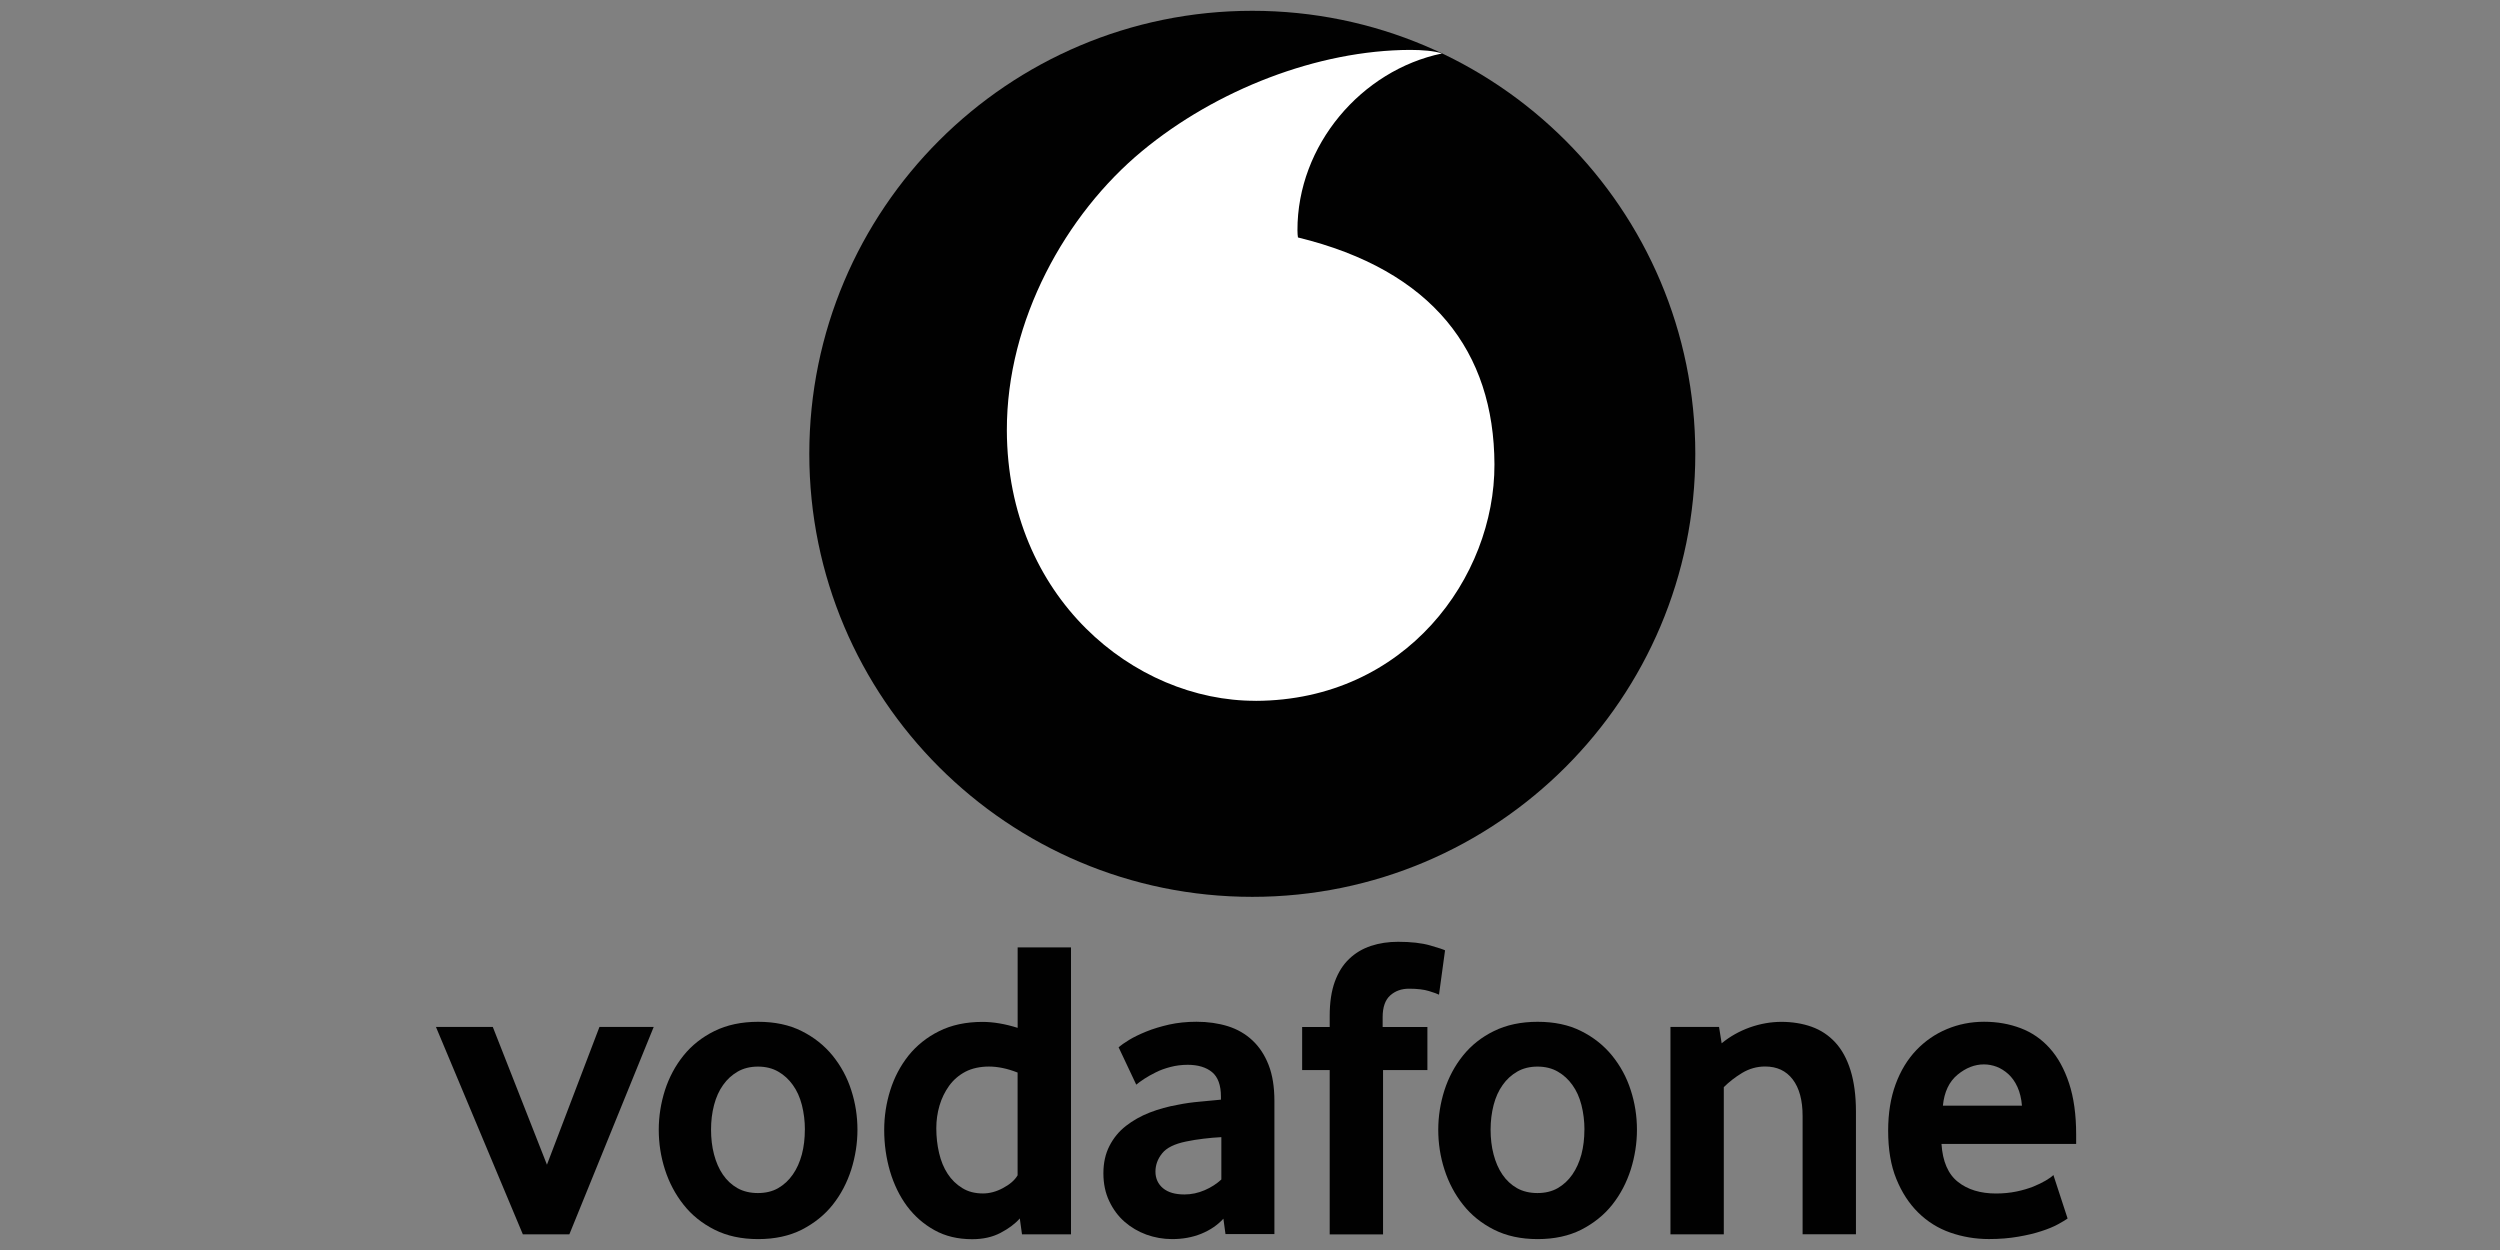
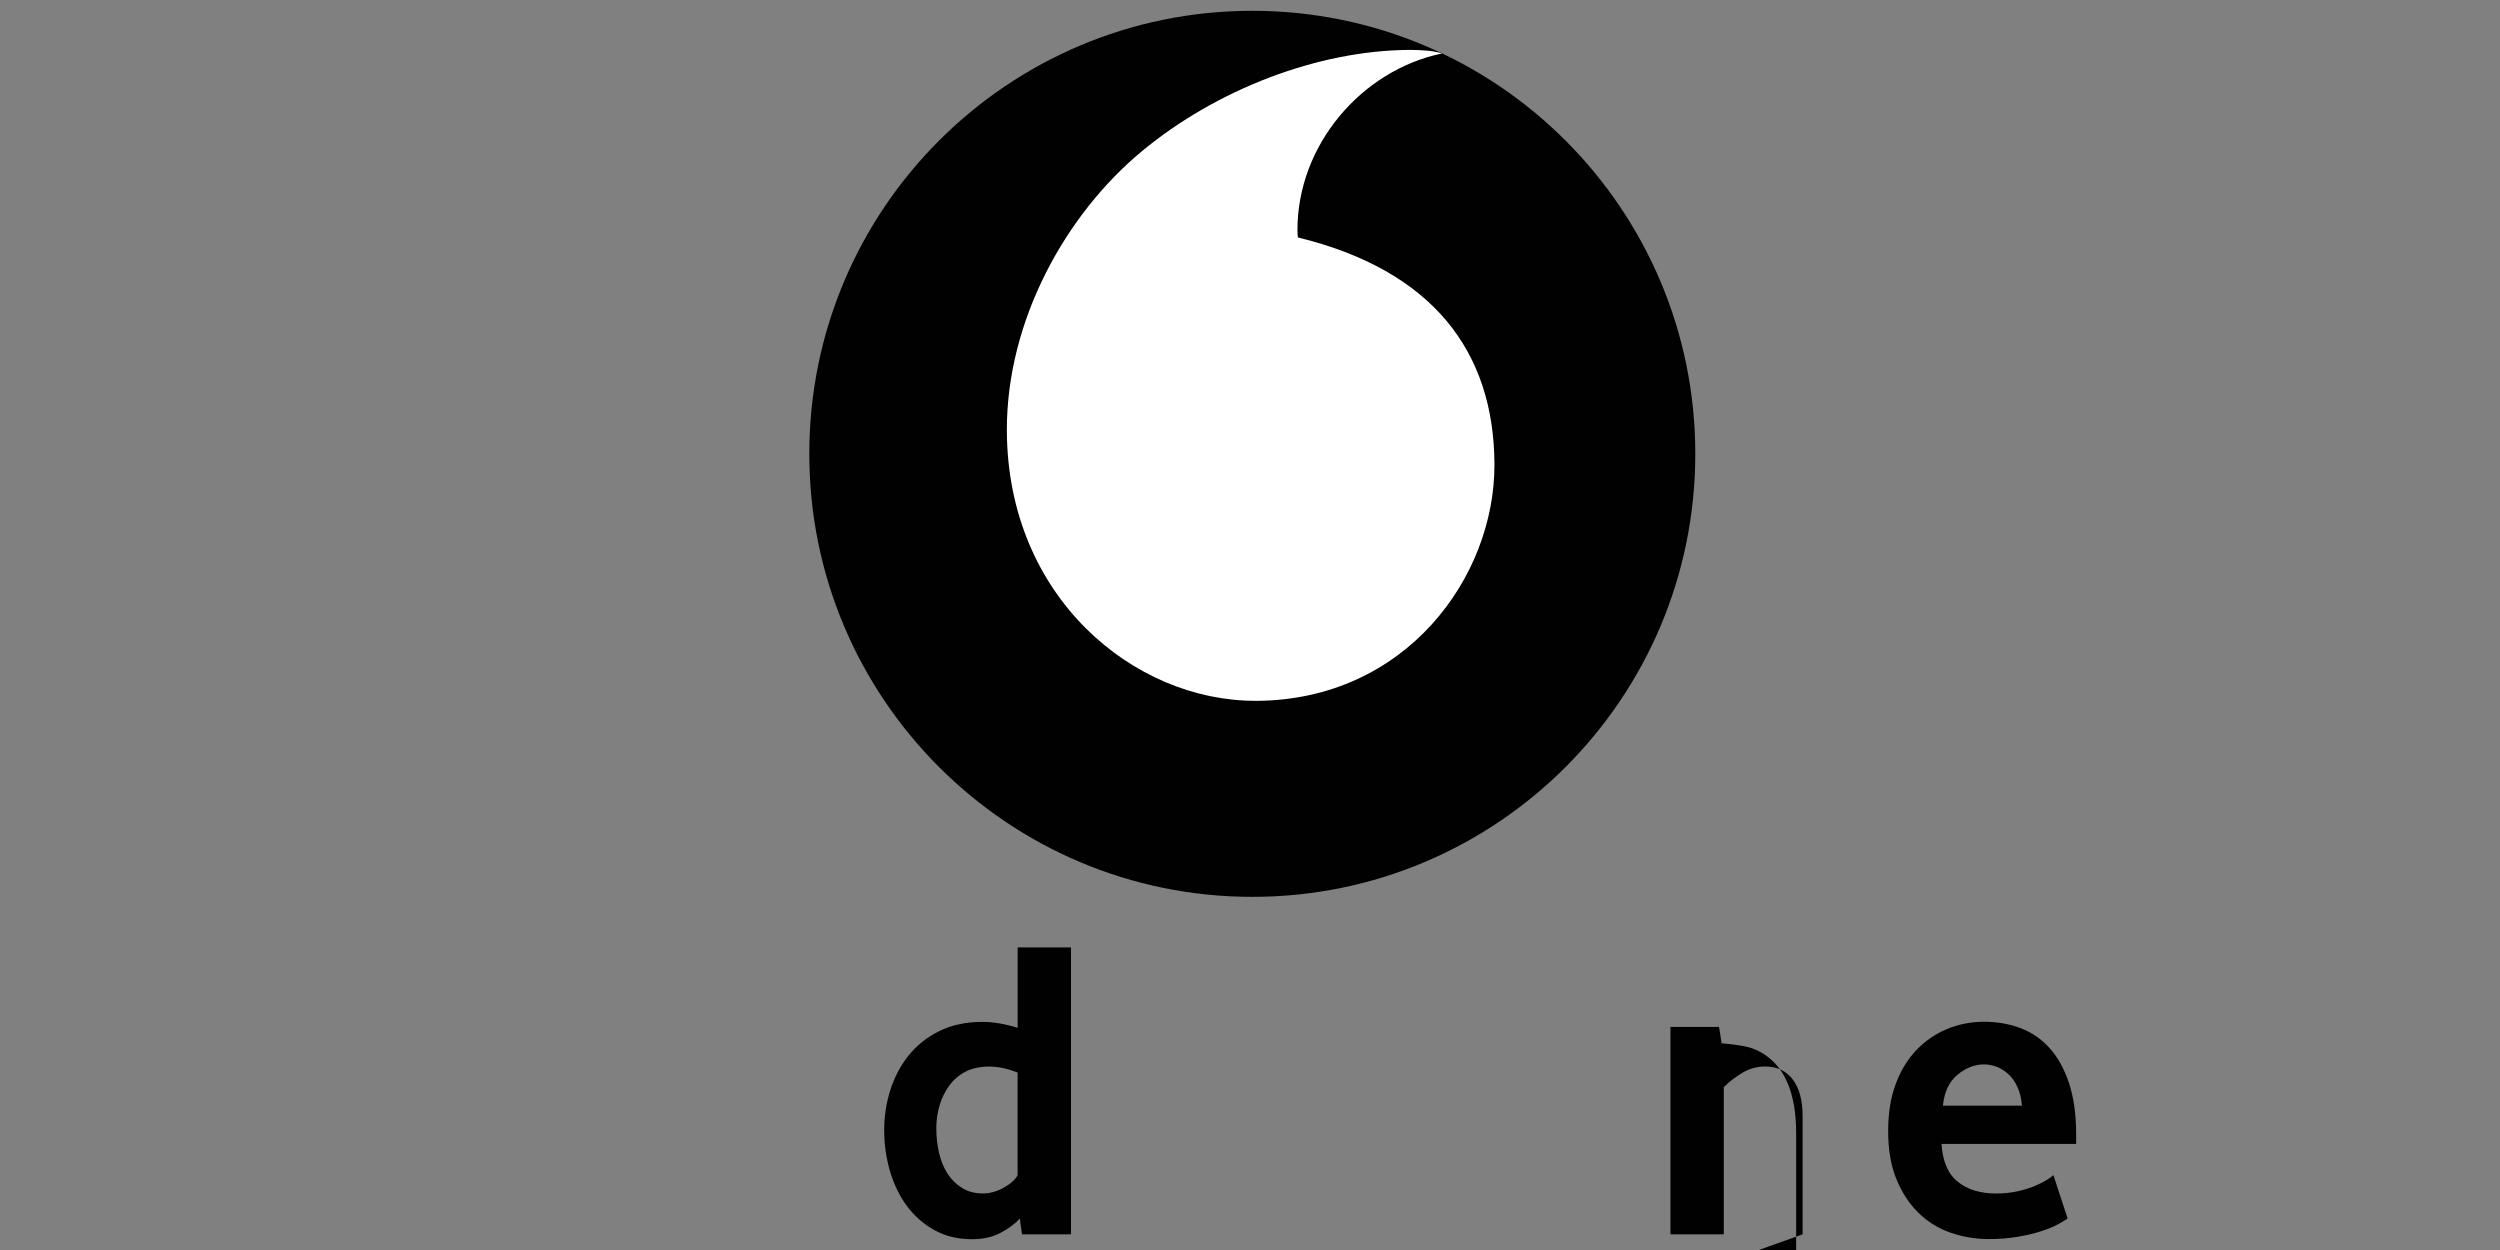
<svg xmlns="http://www.w3.org/2000/svg" id="Layer_1" data-name="Layer 1" viewBox="0 0 500 250">
  <rect x="0" y="0" width="500" height="250" fill="#808080" stroke="none" />
  <defs>
    <style>
      .cls-1 {
        fill: #fff;
      }

      .cls-2 {
        fill: #010101;
      }
    </style>
  </defs>
  <g id="Layer_1-2" data-name="Layer 1-2">
-     <polygon class="cls-2" points="104.57 246.87 87.19 205.39 98.56 205.39 109.39 232.94 119.89 205.39 130.74 205.39 113.87 246.87 104.57 246.87" />
-     <path class="cls-2" d="M160.98,225.93c0-1.73-.21-3.37-.6-4.92-.4-1.56-1-2.89-1.81-4.01-.81-1.13-1.77-2.02-2.93-2.68-1.14-.66-2.5-1-4.05-1s-2.9.34-4.05,1c-1.14.66-2.13,1.55-2.92,2.68-.81,1.13-1.4,2.45-1.81,4.01s-.6,3.19-.6,4.92.19,3.43.6,4.97c.4,1.52.98,2.87,1.76,4.01.77,1.14,1.76,2.06,2.92,2.72,1.18.66,2.55.98,4.09.98s2.9-.32,4.05-.98c1.14-.66,2.13-1.56,2.93-2.72.81-1.16,1.4-2.5,1.81-4.01.4-1.53.6-3.18.6-4.97M171.49,225.96c0,2.69-.42,5.35-1.24,7.96-.84,2.61-2.06,4.95-3.69,7.01-1.63,2.06-3.71,3.72-6.19,5-2.5,1.26-5.4,1.89-8.74,1.89s-6.24-.63-8.74-1.89c-2.5-1.26-4.56-2.93-6.19-5-1.63-2.06-2.87-4.4-3.71-7.01-.84-2.61-1.24-5.27-1.24-7.96s.42-5.34,1.24-7.92c.84-2.58,2.06-4.88,3.71-6.93,1.63-2.03,3.71-3.68,6.19-4.9,2.5-1.23,5.4-1.85,8.74-1.85s6.22.61,8.69,1.85c2.47,1.23,4.53,2.87,6.19,4.9,1.66,2.05,2.92,4.35,3.74,6.93.84,2.58,1.24,5.22,1.24,7.92" />
    <path class="cls-2" d="M203.54,214.52c-2.05-.81-3.97-1.21-5.74-1.21s-3.4.35-4.71,1.03c-1.31.69-2.4,1.63-3.26,2.81-.85,1.18-1.5,2.5-1.93,3.97s-.64,2.98-.64,4.53c0,1.73.19,3.39.56,4.97s.94,2.97,1.71,4.14c.77,1.18,1.74,2.13,2.92,2.85,1.16.73,2.55,1.08,4.14,1.08,1.31,0,2.66-.35,4.01-1.08,1.37-.73,2.34-1.56,2.92-2.55v-20.56l.02.02ZM204.4,246.87l-.44-3.18c-.97,1.1-2.26,2.05-3.87,2.89-1.6.84-3.48,1.26-5.66,1.26-2.85,0-5.38-.6-7.54-1.81-2.18-1.21-4-2.81-5.5-4.82-1.48-2-2.61-4.34-3.39-6.96-.77-2.64-1.16-5.4-1.16-8.27,0-2.69.4-5.34,1.21-7.92.81-2.58,2.02-4.88,3.64-6.93,1.63-2.03,3.68-3.68,6.14-4.9,2.47-1.23,5.35-1.85,8.67-1.85,2.18,0,4.51.4,7.03,1.19v-16.09h10.67v57.39h-9.82Z" />
-     <path class="cls-2" d="M244.25,227.43c-1.16.06-2.34.16-3.55.31-1.21.15-2.37.32-3.47.56-2.31.47-3.92,1.26-4.8,2.37-.9,1.11-1.34,2.34-1.34,3.66s.5,2.48,1.52,3.32c1.02.84,2.43,1.24,4.29,1.24,1.39,0,2.72-.29,4.03-.85s2.42-1.29,3.34-2.14v-8.43l-.02-.03ZM245.1,246.84l-.42-3.1c-1.16,1.27-2.63,2.27-4.4,3-1.79.73-3.74,1.08-5.87,1.08-1.79,0-3.5-.31-5.14-.9-1.64-.6-3.1-1.47-4.37-2.58-1.27-1.11-2.29-2.5-3.06-4.13-.77-1.63-1.16-3.48-1.16-5.55s.4-3.89,1.21-5.47c.81-1.58,1.9-2.92,3.29-4,1.39-1.08,2.97-1.98,4.76-2.68,1.79-.69,3.66-1.21,5.61-1.55,1.39-.29,2.9-.5,4.53-.64,1.64-.15,3.01-.27,4.11-.39v-.6c0-2.29-.6-3.93-1.77-4.9-1.18-.97-2.81-1.47-4.88-1.47-1.21,0-2.37.15-3.47.44-1.1.29-2.08.64-2.93,1.08-.87.44-1.63.85-2.29,1.29-.66.44-1.19.82-1.6,1.16l-3.53-7.48c.47-.4,1.16-.89,2.11-1.47s2.1-1.13,3.45-1.68c1.35-.55,2.87-1,4.56-1.39,1.69-.37,3.51-.56,5.47-.56,2.29,0,4.39.31,6.29.9,1.89.6,3.53,1.55,4.9,2.84,1.37,1.29,2.45,2.92,3.22,4.9.77,1.97,1.16,4.37,1.16,7.17v26.65h-9.77Z" />
-     <path class="cls-2" d="M287.81,198.94c-.34-.18-1.02-.42-2.02-.73-1-.31-2.34-.47-4-.47-1.5,0-2.74.45-3.74,1.34s-1.52,2.34-1.52,4.34v1.98h8.95v8.61h-8.87v32.87h-10.67v-32.87h-5.51v-8.61h5.51v-2.24c0-2.69.35-4.98,1.03-6.84.69-1.87,1.64-3.39,2.89-4.56,1.23-1.18,2.68-2.03,4.34-2.58,1.66-.55,3.47-.82,5.42-.82,2.58,0,4.72.24,6.42.73,1.69.48,2.68.82,2.97.98l-1.21,8.87h.02Z" />
-     <path class="cls-2" d="M316.89,225.93c0-1.73-.21-3.37-.6-4.92-.4-1.56-1-2.89-1.81-4.01-.81-1.13-1.77-2.02-2.93-2.68-1.14-.66-2.5-1-4.05-1s-2.9.34-4.05,1c-1.14.66-2.13,1.55-2.92,2.68-.81,1.13-1.4,2.45-1.81,4.01-.4,1.56-.6,3.19-.6,4.92s.19,3.43.6,4.97c.4,1.52.98,2.87,1.76,4.01.77,1.14,1.76,2.06,2.92,2.72,1.18.66,2.55.98,4.09.98s2.9-.32,4.05-.98c1.14-.66,2.13-1.56,2.93-2.72s1.4-2.5,1.81-4.01c.4-1.53.6-3.18.6-4.97M327.39,225.96c0,2.69-.42,5.35-1.24,7.96-.84,2.61-2.06,4.95-3.69,7.01-1.63,2.06-3.71,3.72-6.19,5-2.5,1.26-5.4,1.89-8.74,1.89s-6.24-.63-8.74-1.89-4.56-2.93-6.19-5c-1.63-2.06-2.87-4.4-3.71-7.01-.84-2.61-1.24-5.27-1.24-7.96s.42-5.34,1.24-7.92c.84-2.58,2.06-4.88,3.71-6.93,1.63-2.03,3.69-3.68,6.19-4.9,2.5-1.23,5.4-1.85,8.74-1.85s6.22.61,8.69,1.85c2.47,1.23,4.53,2.87,6.19,4.9,1.66,2.05,2.92,4.35,3.74,6.93.84,2.58,1.24,5.22,1.24,7.92" />
-     <path class="cls-2" d="M360.52,246.87v-23.67c0-3.16-.66-5.59-1.98-7.32-1.32-1.73-3.16-2.58-5.51-2.58-1.66,0-3.19.44-4.61,1.29-1.4.85-2.63,1.81-3.66,2.84v29.44h-10.67v-41.48h9.72l.52,3.27c1.66-1.37,3.55-2.43,5.64-3.18,2.1-.74,4.21-1.11,6.32-1.11s4.19.32,6.03.98c1.84.66,3.42,1.71,4.74,3.14,1.32,1.43,2.34,3.3,3.05,5.59.71,2.29,1.08,5.05,1.08,8.25v24.52h-10.67.02Z" />
+     <path class="cls-2" d="M360.52,246.87v-23.67c0-3.16-.66-5.59-1.98-7.32-1.32-1.73-3.16-2.58-5.51-2.58-1.66,0-3.19.44-4.61,1.29-1.4.85-2.63,1.81-3.66,2.84v29.44h-10.67v-41.48h9.72l.52,3.27s4.19.32,6.03.98c1.84.66,3.42,1.71,4.74,3.14,1.32,1.43,2.34,3.3,3.05,5.59.71,2.29,1.08,5.05,1.08,8.25v24.52h-10.67.02Z" />
    <path class="cls-2" d="M404.39,221.14c-.11-1.43-.42-2.68-.9-3.74s-1.1-1.92-1.82-2.58c-.73-.66-1.5-1.14-2.34-1.47-.84-.31-1.69-.47-2.55-.47-1.84,0-3.61.69-5.27,2.06-1.68,1.39-2.66,3.45-2.93,6.19h15.83-.02ZM388.3,228.8c.23,3.5,1.32,6.03,3.29,7.58,1.95,1.55,4.5,2.32,7.61,2.32,1.43,0,2.79-.13,4.06-.39,1.27-.26,2.39-.6,3.37-.98.98-.4,1.82-.81,2.5-1.21s1.21-.77,1.55-1.11l2.84,8.69c-.4.29-1.05.68-1.93,1.16s-2,.95-3.32,1.37c-1.32.44-2.87.81-4.64,1.11-1.77.31-3.72.47-5.85.47-2.69,0-5.27-.44-7.71-1.29s-4.58-2.19-6.42-4-3.3-4.06-4.39-6.75c-1.1-2.69-1.63-5.9-1.63-9.64,0-3.5.5-6.59,1.5-9.3,1-2.71,2.39-4.97,4.13-6.8,1.76-1.84,3.79-3.24,6.11-4.21,2.32-.97,4.8-1.47,7.45-1.47s5.08.44,7.32,1.29c2.24.85,4.18,2.19,5.8,4,1.63,1.81,2.92,4.14,3.87,7.01.95,2.87,1.42,6.29,1.42,10.24v1.89h-26.94l.02.03Z" />
    <path class="cls-2" d="M339.06,90.77c0,48.93-39.68,88.6-88.6,88.6s-88.6-39.68-88.6-88.6S201.53,2.16,250.46,2.16s88.6,39.68,88.6,88.6" />
    <path class="cls-1" d="M251.15,140.16c-24.34.08-49.67-20.7-49.78-54.06-.06-22.07,11.83-43.3,27.05-55.89,14.83-12.28,35.16-20.17,53.6-20.23,2.37,0,4.85.19,6.38.71-16.12,3.35-28.95,18.35-28.91,35.37,0,.56.05,1.16.1,1.43,26.97,6.58,39.22,22.84,39.3,45.38.08,22.52-17.7,47.2-47.75,47.3" />
  </g>
</svg>